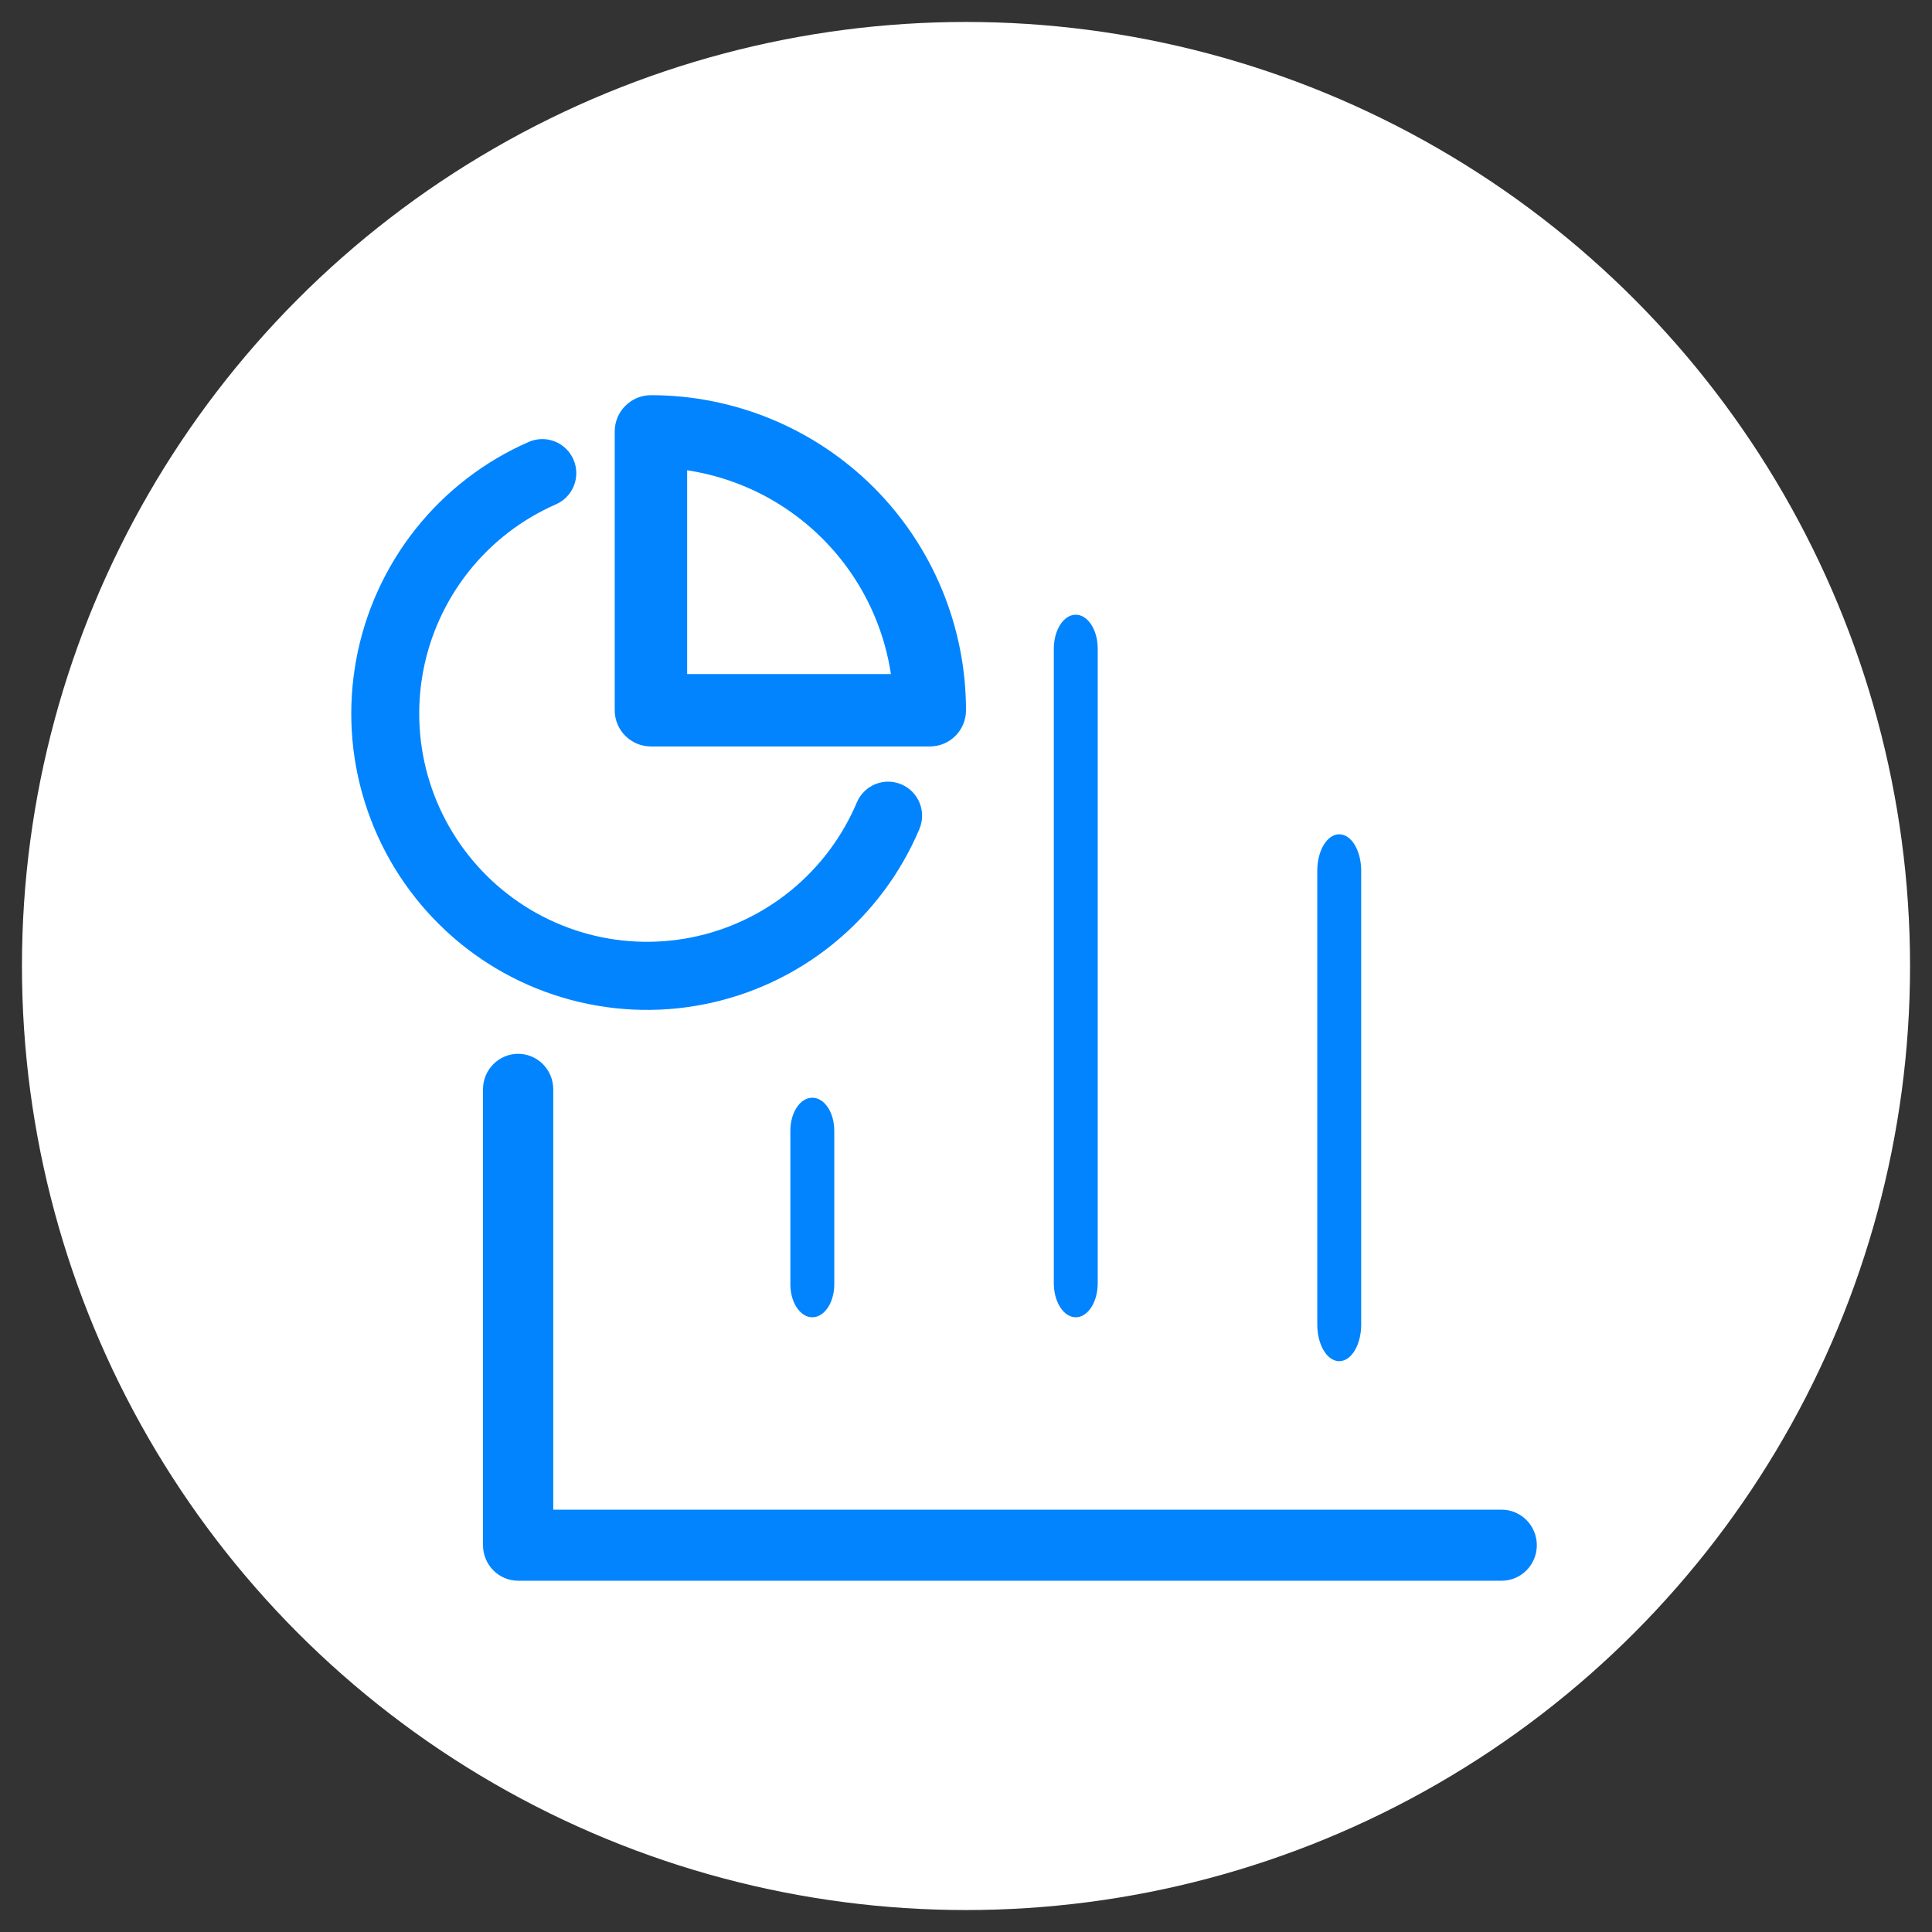
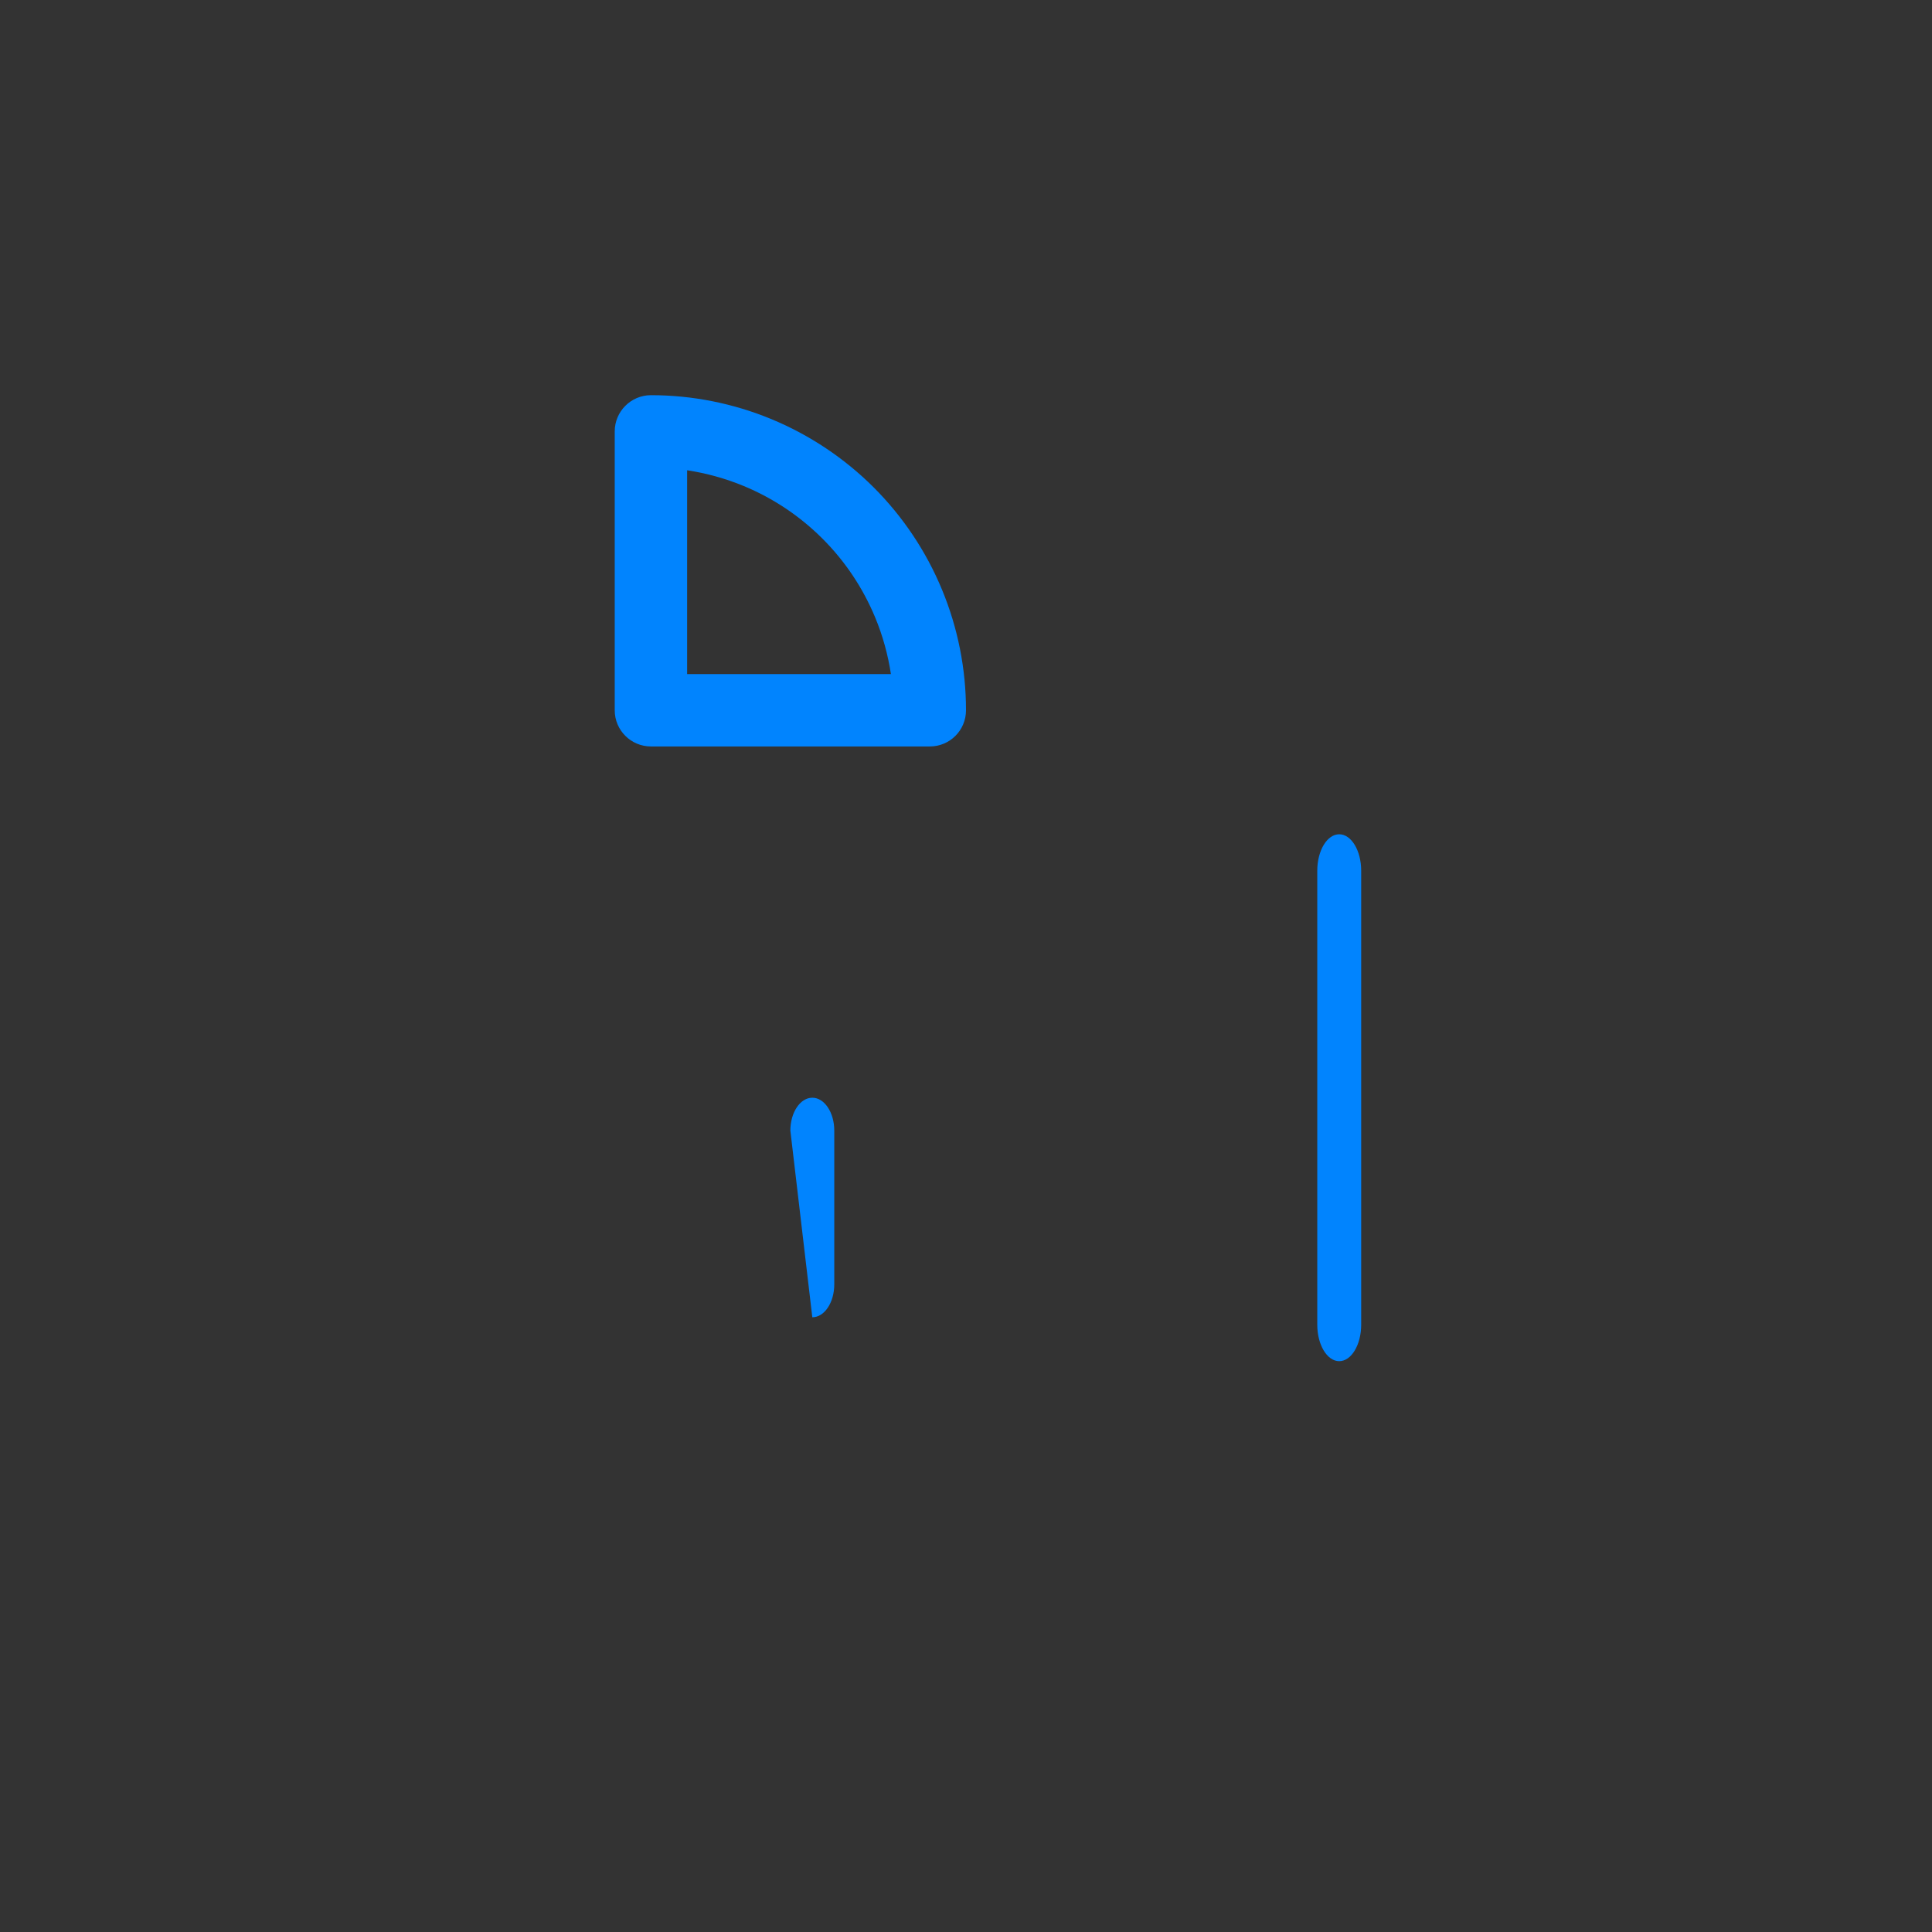
<svg xmlns="http://www.w3.org/2000/svg" width="44px" height="44px" viewBox="0 0 44 44" version="1.1">
  <rect x="0" y="0" width="44" height="44" fill="#333333" stroke="none" />
  <title>manage-expenses-icon</title>
  <g id="Desktop---White" stroke="none" stroke-width="1" fill="none" fill-rule="evenodd">
    <g id="Home-White" transform="translate(-421, -128)">
      <g id="link-items" transform="translate(17, 129)">
        <g id="manage-expenses-icon" transform="translate(405, 0)">
-           <circle id="Oval" stroke="#FFFFFF" fill="#FFFFFF" fill-rule="nonzero" cx="21" cy="21" r="21" />
-           <path d="M12.06,9.465 C12.231,9.858 12.052,10.315 11.661,10.486 C10.884,10.826 10.202,11.351 9.675,12.015 L9.675,12.015 C9.148,12.68 8.79,13.465 8.635,14.299 L8.635,14.299 C8.48,15.134 8.531,15.994 8.784,16.804 C9.038,17.615 9.486,18.35 10.088,18.947 C10.691,19.544 11.43,19.984 12.242,20.229 L12.242,20.229 C13.053,20.473 13.912,20.515 14.743,20.35 C15.574,20.185 16.353,19.818 17.01,19.282 C17.667,18.746 18.183,18.057 18.514,17.276 C18.68,16.881 19.134,16.696 19.528,16.863 C19.921,17.03 20.105,17.484 19.939,17.88 C19.51,18.895 18.84,19.789 17.987,20.485 C17.134,21.181 16.123,21.657 15.043,21.871 L15.043,21.871 C13.964,22.086 12.849,22.031 11.796,21.714 C10.742,21.397 9.782,20.826 9,20.05 L9.544,19.499 L9,20.05 C8.218,19.275 7.636,18.32 7.308,17.268 C6.978,16.216 6.913,15.099 7.114,14.015 C7.315,12.932 7.779,11.913 8.463,11.05 C9.148,10.187 10.033,9.506 11.041,9.065 C11.433,8.893 11.889,9.073 12.06,9.465 Z" id="Path" fill="#0184FE" />
          <path d="M13,8.825 C13,8.37 13.37,8 13.825,8 C14.767,8 15.7,8.186 16.57,8.546 C17.441,8.907 18.232,9.436 18.899,10.101 L18.899,10.101 C19.565,10.768 20.094,11.559 20.454,12.43 L20.454,12.43 C20.815,13.301 21,14.234 21,15.176 C21,15.632 20.632,16 20.176,16 L13.825,16 C13.37,16 13,15.632 13,15.176 L13,8.825 Z M14.649,9.71 L14.649,14.352 L19.29,14.352 C19.223,13.909 19.103,13.475 18.931,13.061 M14.649,9.71 C15.091,9.777 15.525,9.898 15.939,10.069 L15.939,10.069 C16.61,10.347 17.219,10.755 17.732,11.268 C18.246,11.781 18.653,12.391 18.931,13.061" id="Shape" fill="#0184FE" />
-           <path d="M10.8,23 C11.242,23 11.6,23.362 11.6,23.809 L11.6,33.382 L33.2,33.382 C33.641,33.382 34,33.745 34,34.191 C34,34.638 33.641,35 33.2,35 L10.8,35 C10.359,35 10,34.638 10,34.191 L10,23.809 C10,23.362 10.359,23 10.8,23 Z" id="Path" fill="#0184FE" />
          <path d="M29.5,18 C29.776,18 30,18.371 30,18.83 L30,29.169 C30,29.628 29.776,30 29.5,30 C29.224,30 29,29.628 29,29.169 L29,18.83 C29,18.371 29.224,18 29.5,18 Z" id="Path" fill="#0184FE" />
-           <path d="M23.5,13 C23.776,13 24,13.346 24,13.773 L24,28.226 C24,28.653 23.776,29 23.5,29 C23.224,29 23,28.653 23,28.226 L23,13.773 C23,13.346 23.224,13 23.5,13 Z" id="Path" fill="#0184FE" />
-           <path d="M17.5,24 C17.776,24 18,24.335 18,24.749 L18,28.25 C18,28.664 17.776,29 17.5,29 C17.224,29 17,28.664 17,28.25 L17,24.749 C17,24.335 17.224,24 17.5,24 Z" id="Path" fill="#0184FE" />
+           <path d="M17.5,24 C17.776,24 18,24.335 18,24.749 L18,28.25 C18,28.664 17.776,29 17.5,29 L17,24.749 C17,24.335 17.224,24 17.5,24 Z" id="Path" fill="#0184FE" />
        </g>
      </g>
    </g>
  </g>
</svg>